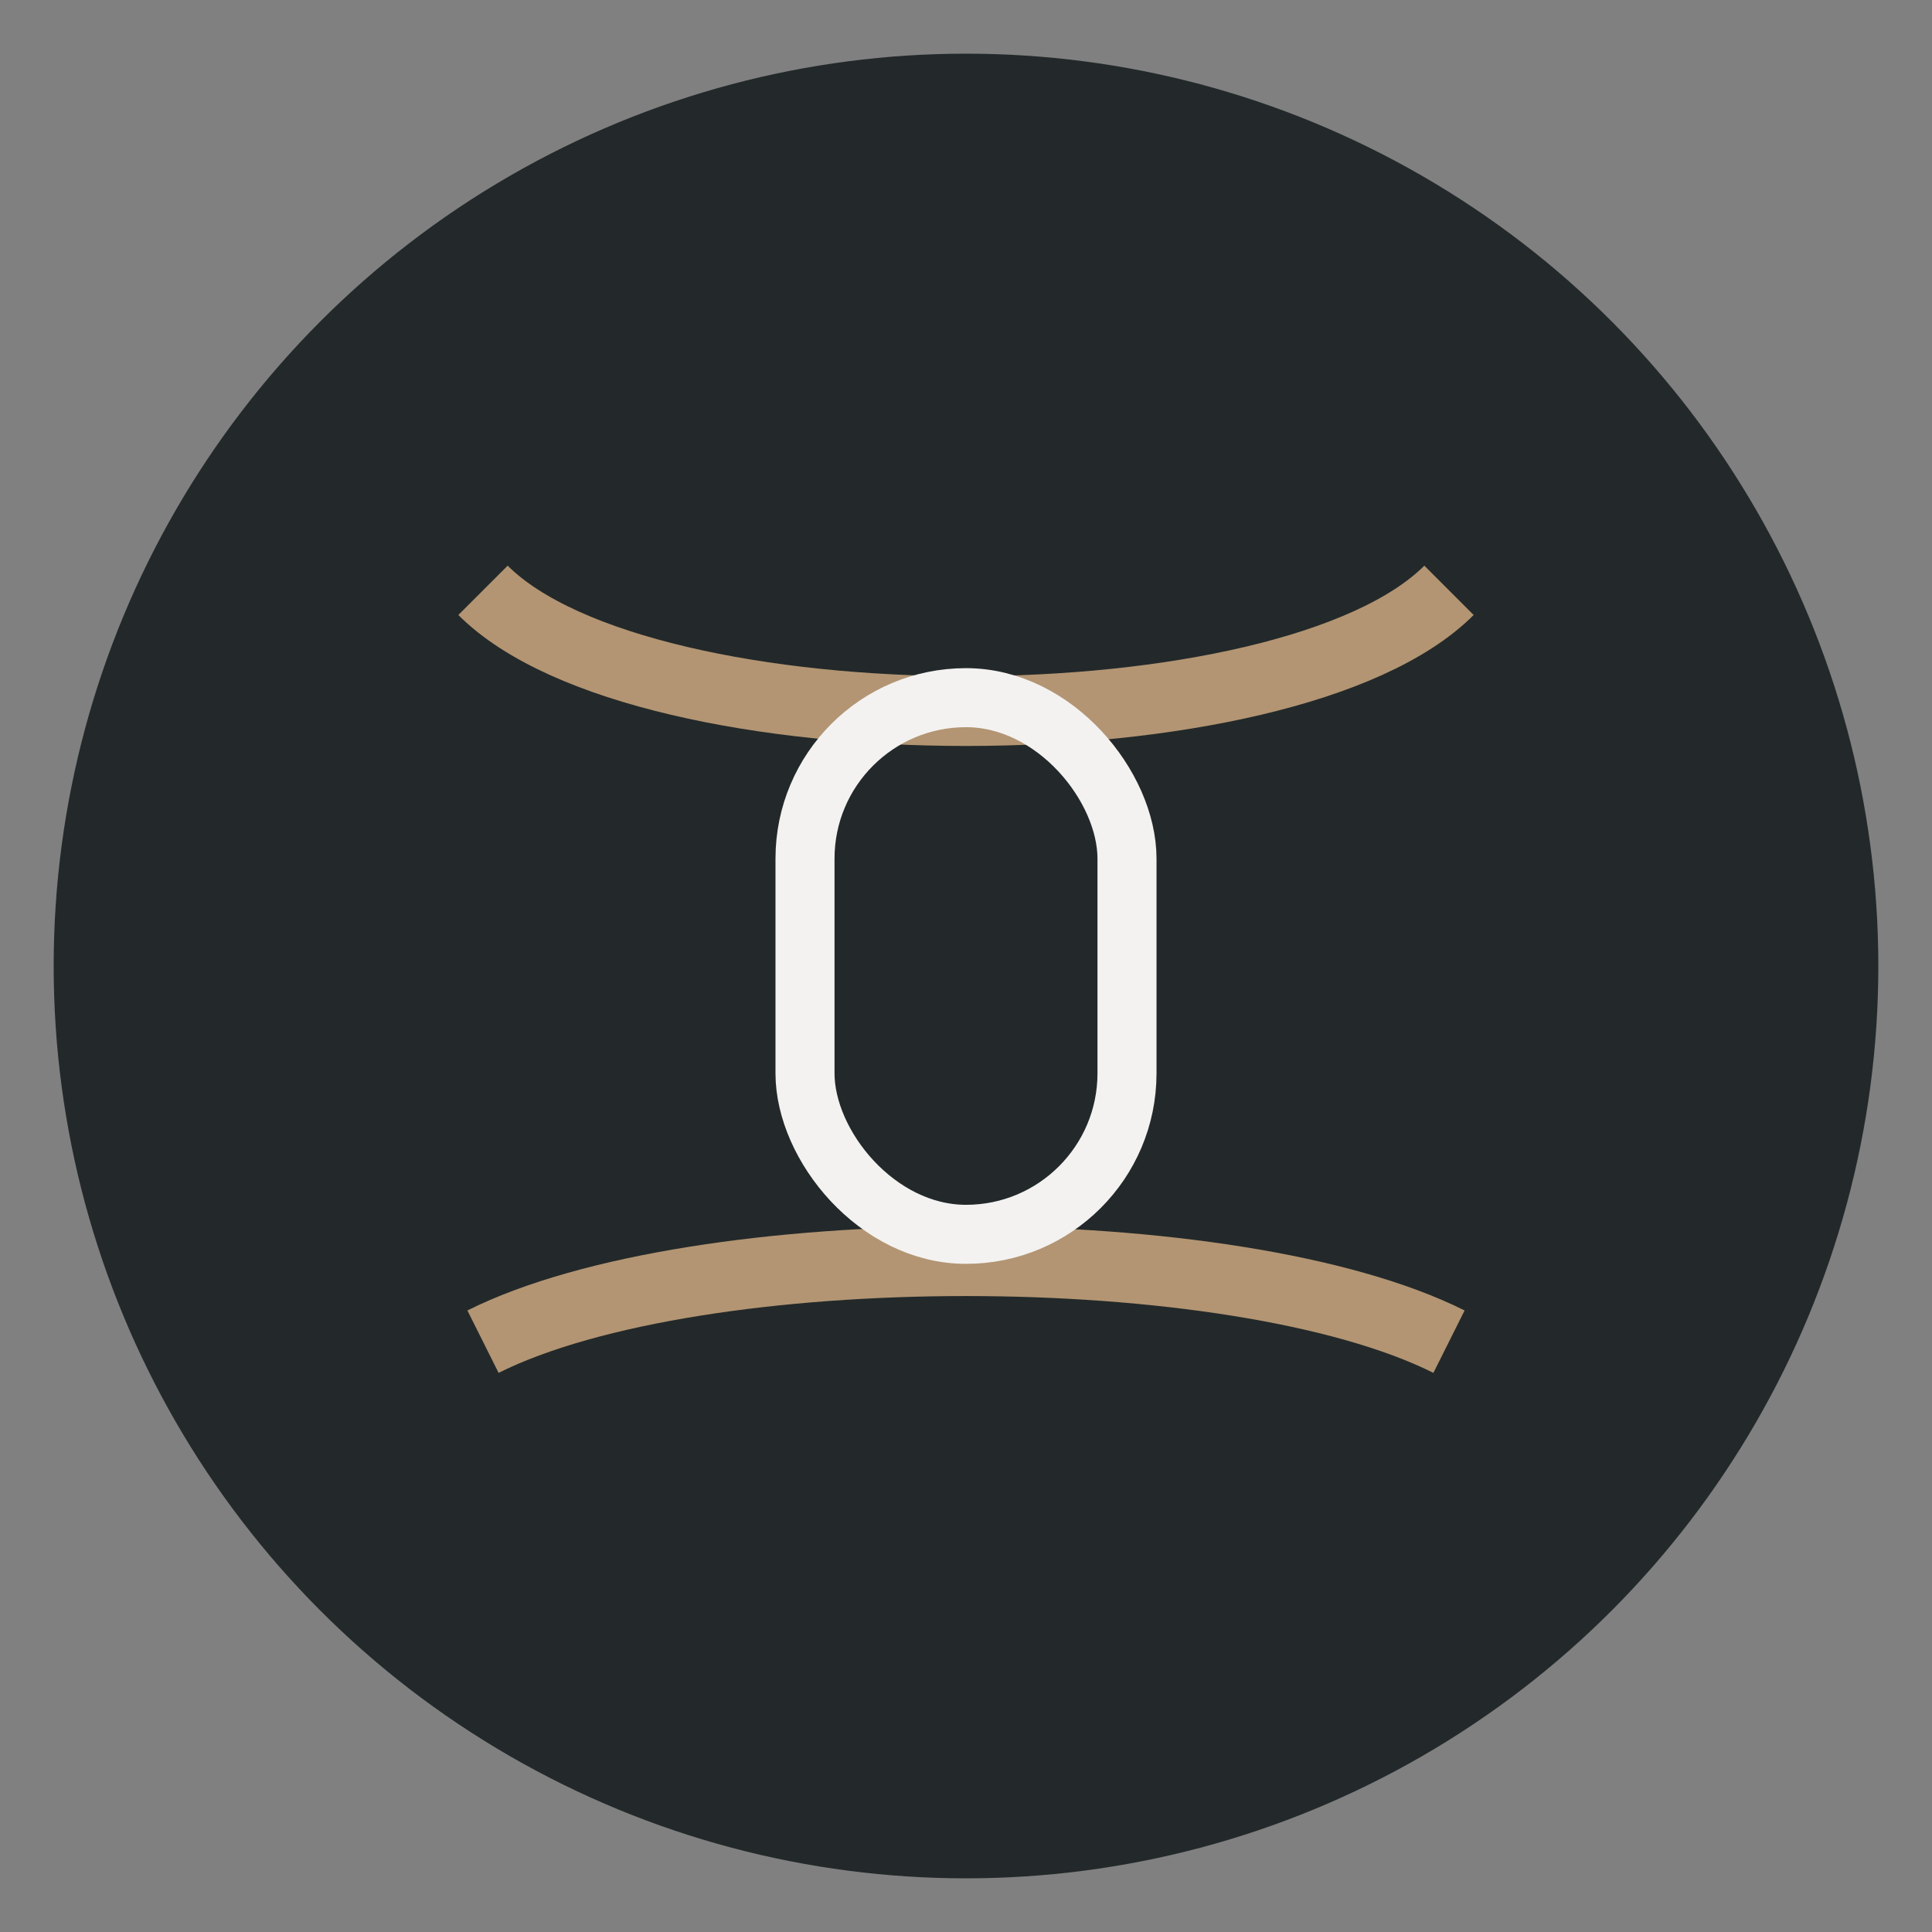
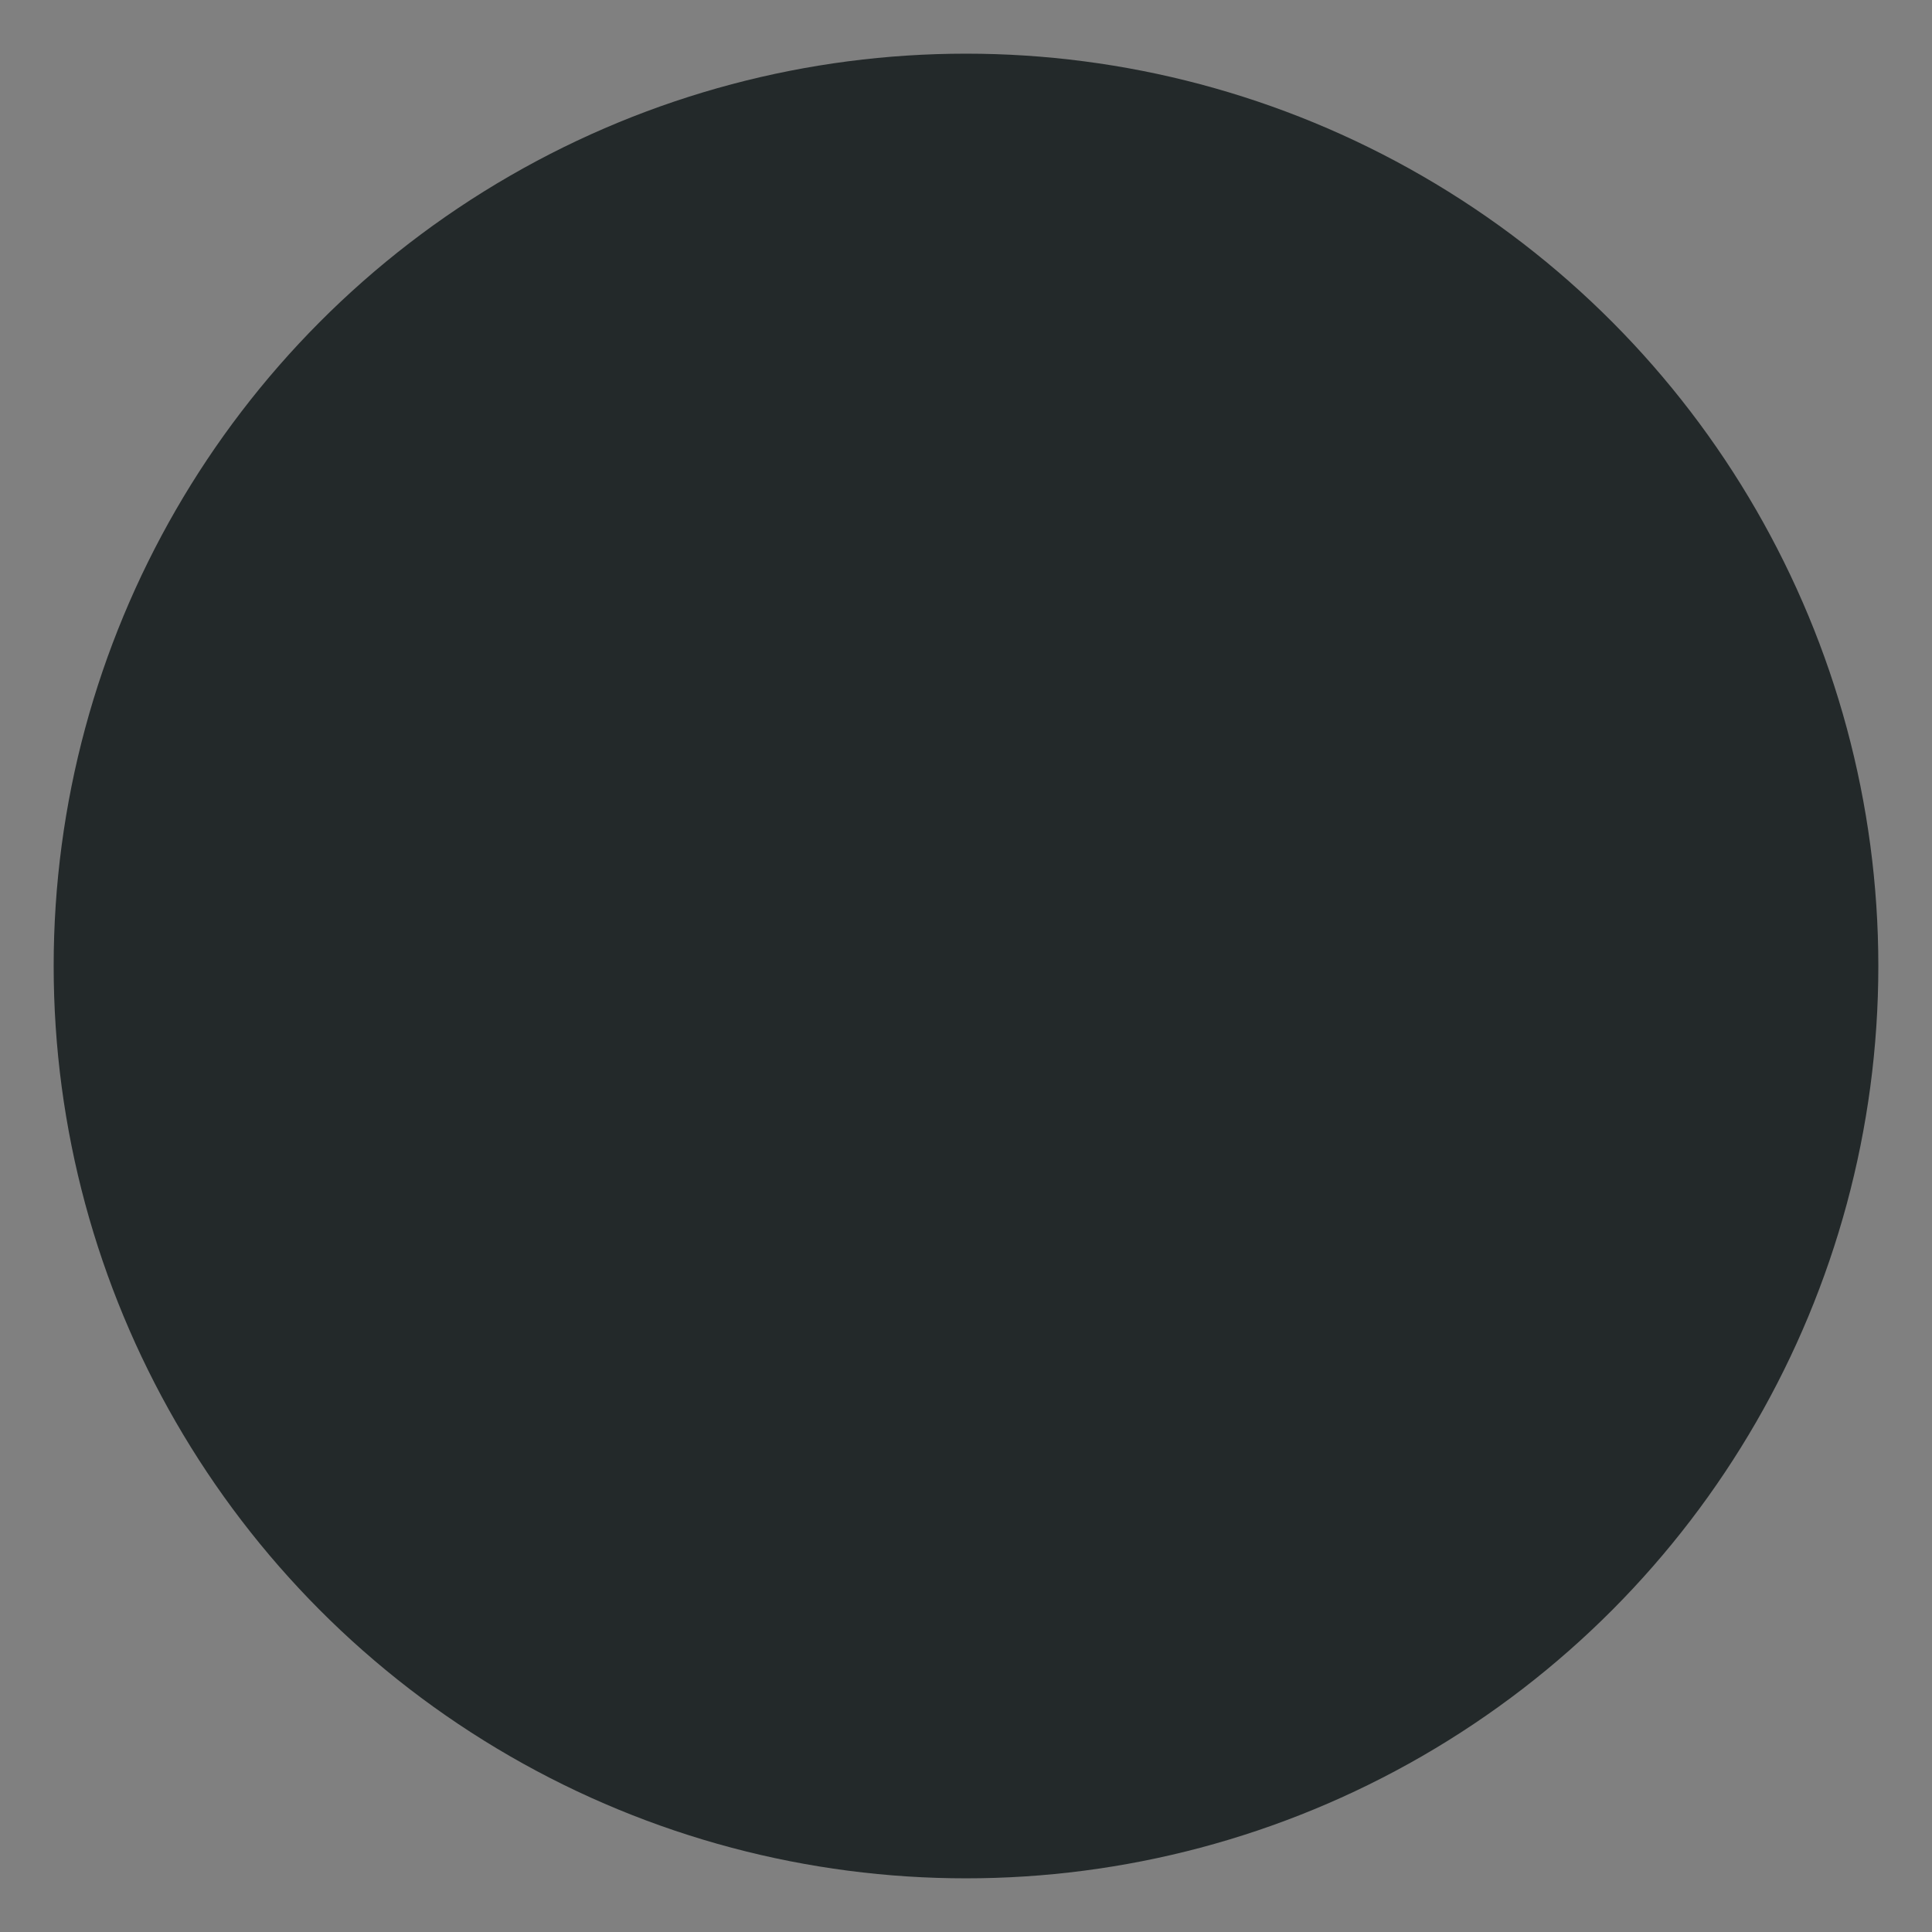
<svg xmlns="http://www.w3.org/2000/svg" width="36" height="36" viewBox="0 0 36 36">
  <rect x="0" y="0" width="36" height="36" fill="#808080" stroke="none" />
  <circle cx="18" cy="18" r="17" fill="#23292A" />
-   <path d="M9 25c4-2 14-2 18 0M9 11c3 3 15 3 18 0" stroke="#B39573" stroke-width="1.3" fill="none" />
-   <rect x="15" y="13" width="6" height="10" rx="3" stroke="#F3F2F1" stroke-width="1.1" fill="none" />
</svg>